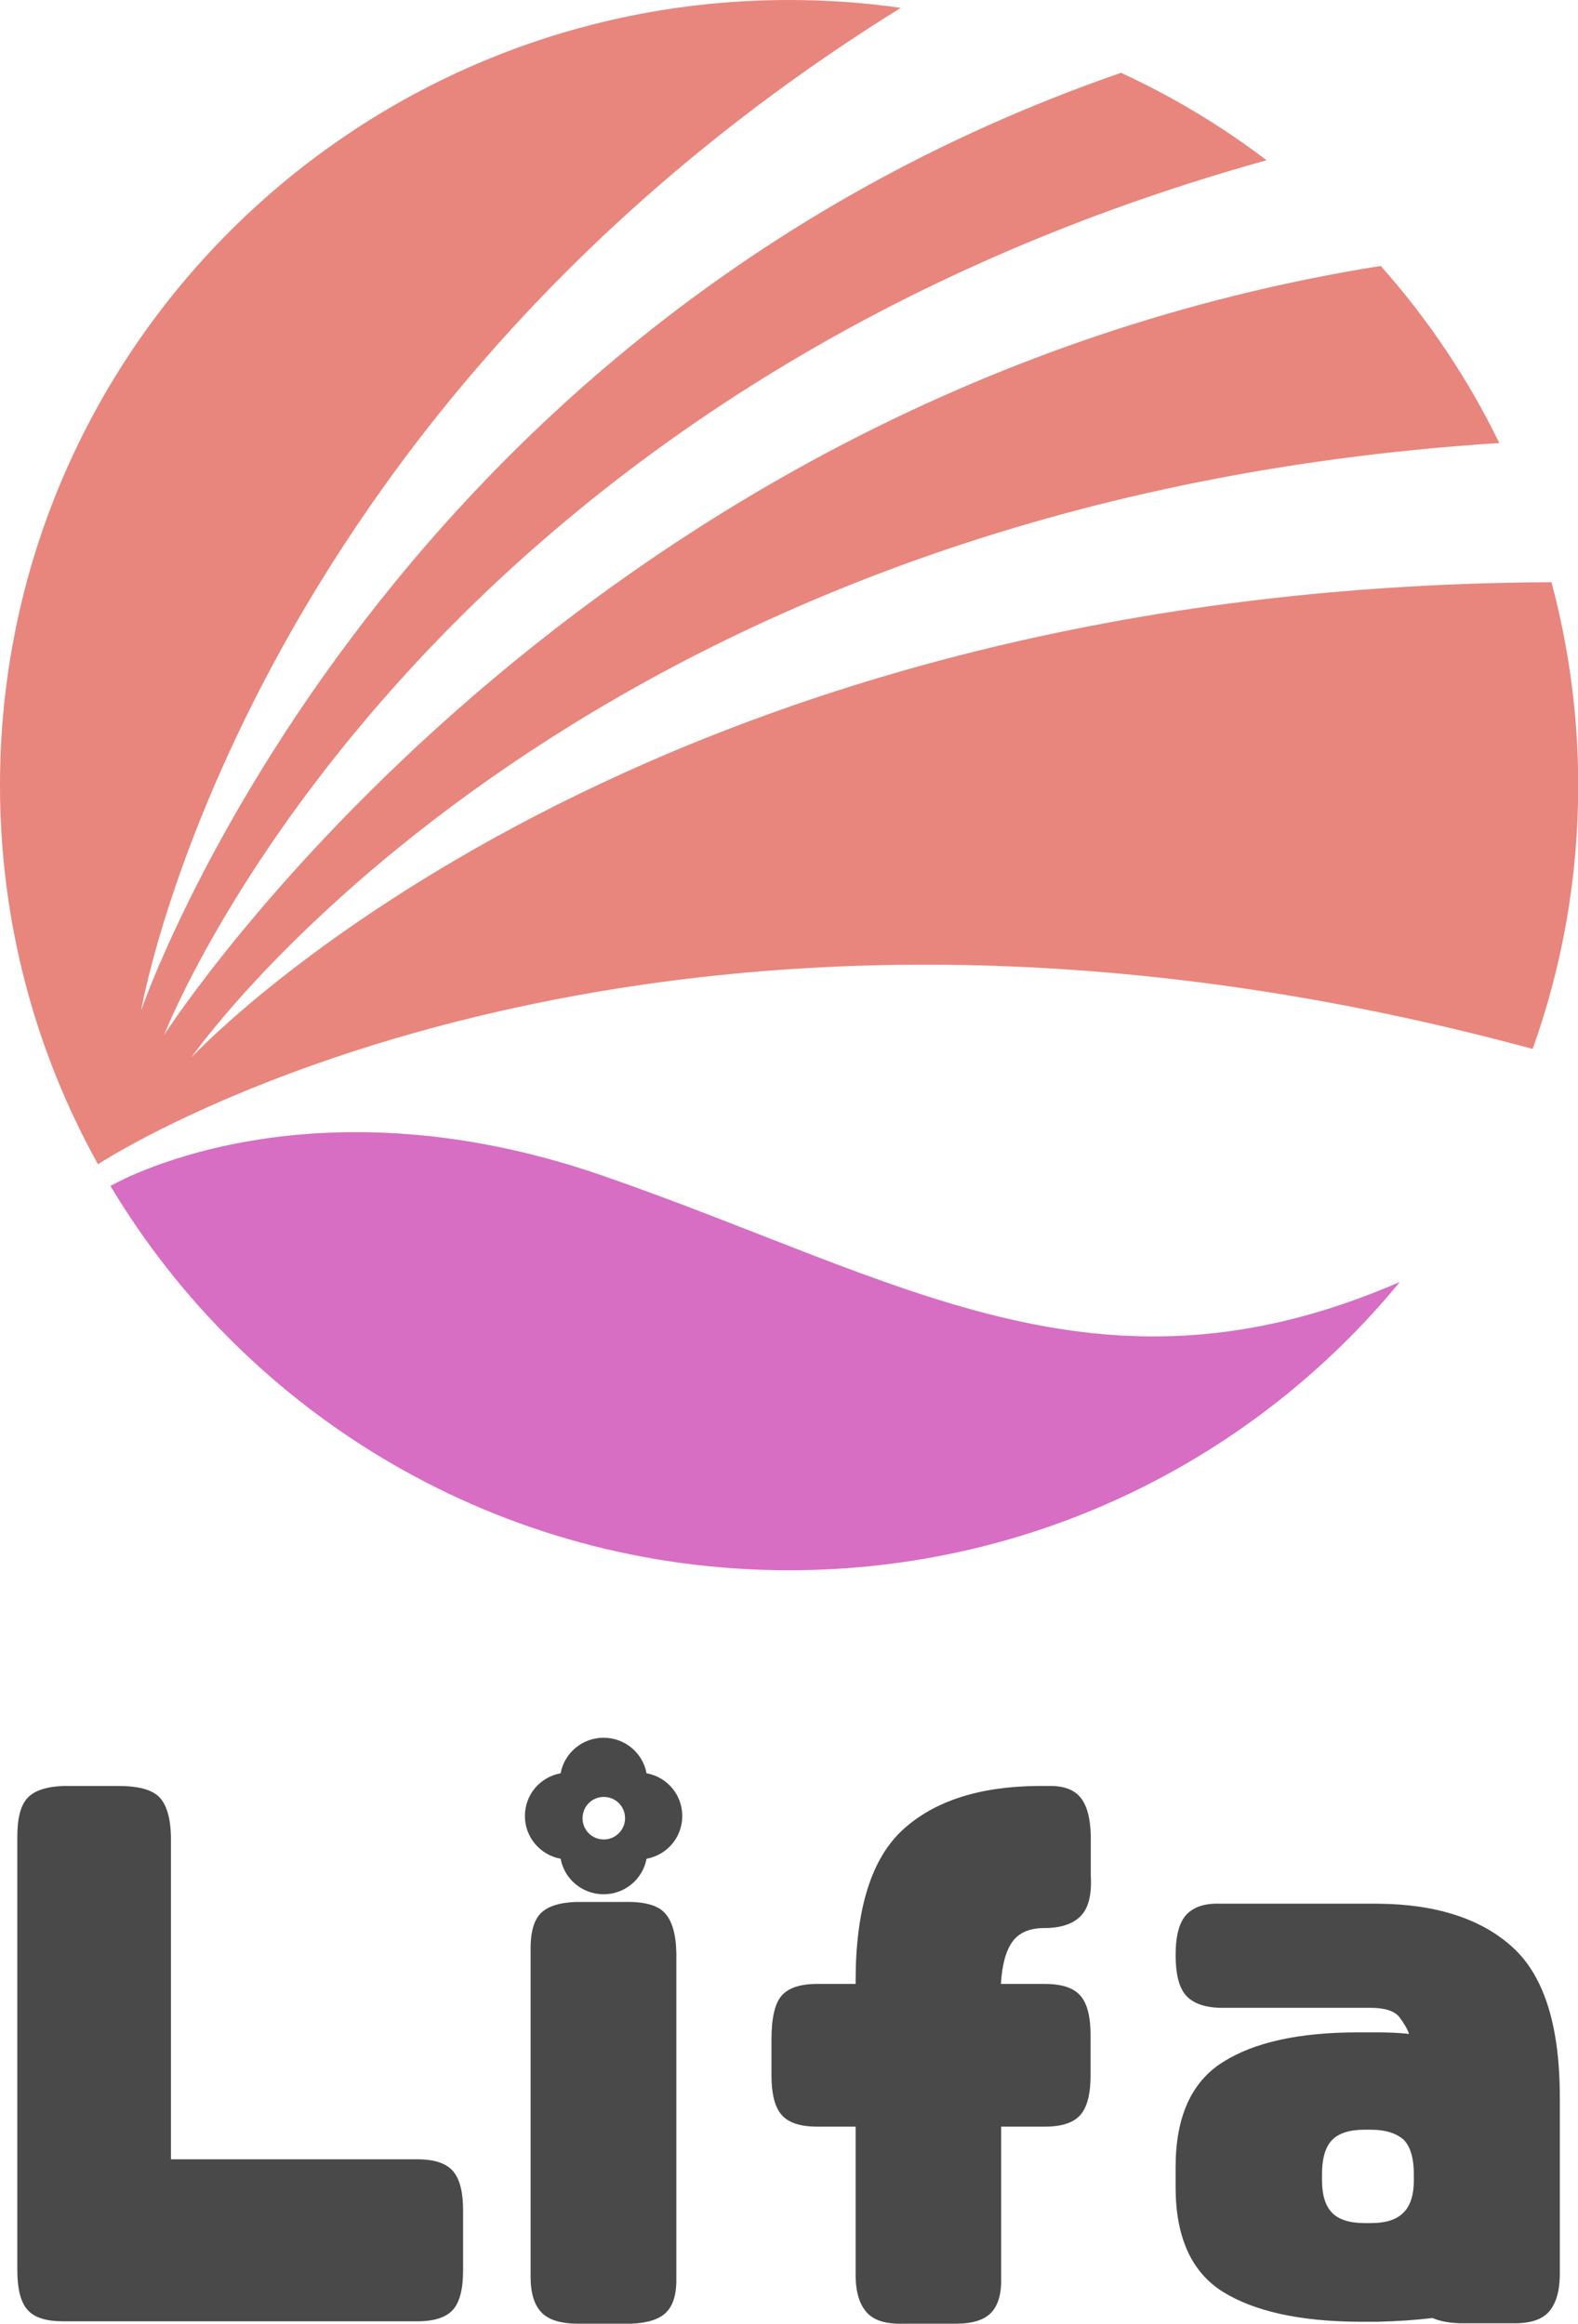
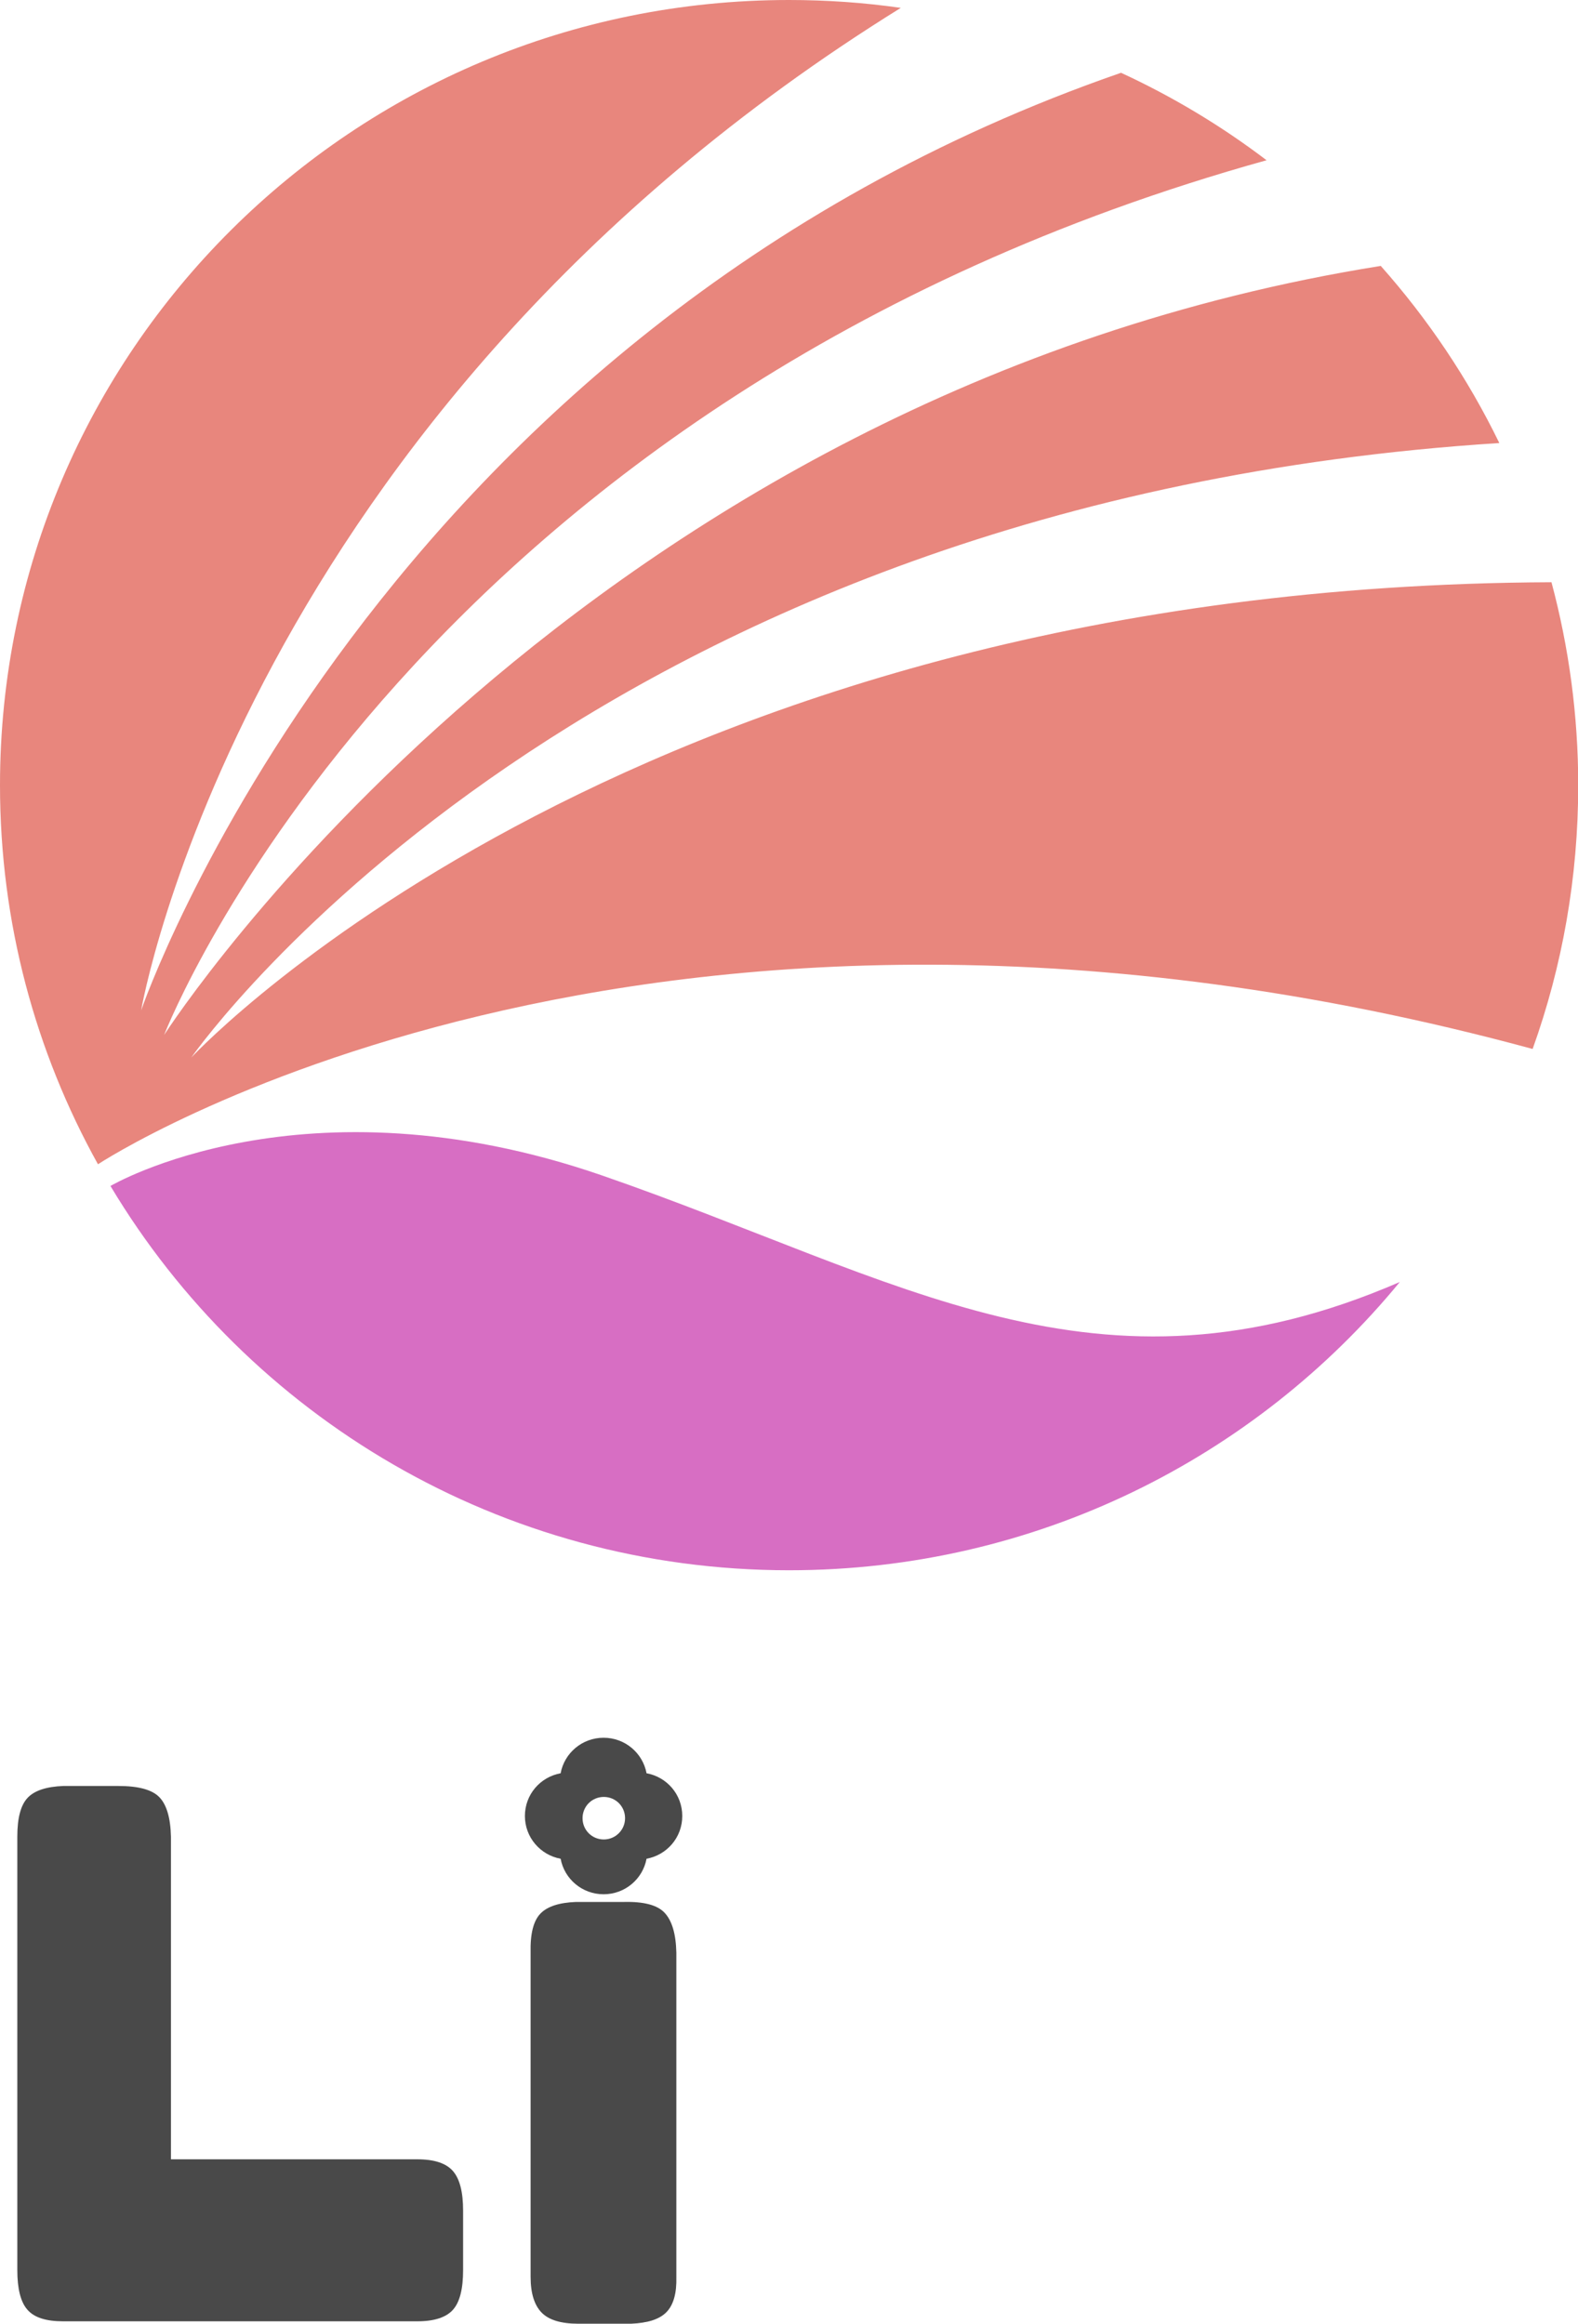
<svg xmlns="http://www.w3.org/2000/svg" version="1.1" id="レイヤー_1" x="0px" y="0px" viewBox="0 0 72 106" style="enable-background:new 0 0 72 106;" xml:space="preserve">
  <style type="text/css">
	.st0{fill:#D76EC3;}
	.st1{fill:#E8867D;}
	.st2{fill:#494949;}
</style>
  <g id="XMLID_1_">
    <path class="st0" d="M63.87,58.48C57.27,66.51,47.24,71.63,36,71.63c-13.16,0-24.68-7.03-30.96-17.53c0,0,8.79-5.19,22.43-0.48   C41.11,58.34,50.06,64.47,63.87,58.48z" />
    <path class="st1" d="M8.73,48.24c0.61-0.65,20.57-21.52,62.06-21.68c0.79,2.95,1.22,6.06,1.22,9.26c0,4.22-0.73,8.27-2.08,12.03   C29.18,36.79,4.47,53.11,4.47,53.11C1.62,47.98,0,42.09,0,35.82C0,16.04,16.12,0,36,0c1.73,0,3.44,0.12,5.1,0.36   C11.06,19,6.44,46.09,6.44,46.09s10.6-30.96,44.71-42.77c2.36,1.09,4.59,2.43,6.64,3.99C18.98,18.11,7.66,46.77,7.49,47.21   C7.78,46.76,26.46,17.97,63,12.13c2.15,2.42,3.98,5.14,5.41,8.08C26.9,22.85,9.25,47.5,8.73,48.24z" />
  </g>
  <g>
    <path class="st2" d="M7.8,83.78V98.5h11.24c0.78,0,1.32,0.18,1.63,0.54c0.31,0.36,0.46,0.96,0.46,1.8v2.71   c0,0.86-0.15,1.46-0.46,1.81c-0.31,0.35-0.85,0.53-1.63,0.53H2.88c-0.78,0-1.32-0.17-1.63-0.53c-0.31-0.35-0.46-0.96-0.46-1.81   V83.78c0-0.86,0.16-1.45,0.48-1.78c0.32-0.33,0.86-0.5,1.62-0.53h2.51c0.92,0,1.54,0.17,1.87,0.51C7.6,82.32,7.78,82.92,7.8,83.78z   " />
    <path class="st2" d="M30.86,89.07v14.79c0.02,0.75-0.13,1.28-0.45,1.61c-0.32,0.33-0.86,0.5-1.62,0.53h-2.41   c-0.78,0-1.34-0.17-1.67-0.51c-0.33-0.34-0.5-0.88-0.5-1.63V89.07c-0.02-0.86,0.13-1.45,0.45-1.78c0.32-0.33,0.86-0.5,1.62-0.53   h2.2c0.89-0.02,1.51,0.14,1.84,0.49C30.66,87.61,30.84,88.21,30.86,89.07z" />
-     <path class="st2" d="M47.67,90.5c0.78,0,1.32,0.18,1.63,0.54c0.31,0.36,0.46,0.96,0.46,1.8v1.83c0,0.84-0.15,1.44-0.46,1.8   c-0.31,0.36-0.85,0.54-1.63,0.54h-1.99v6.89c0.02,0.72-0.13,1.25-0.45,1.59c-0.32,0.34-0.86,0.51-1.62,0.51h-2.41   c-0.76,0.02-1.3-0.14-1.63-0.49c-0.33-0.35-0.51-0.89-0.53-1.61v-6.89h-1.75c-0.78,0-1.32-0.18-1.63-0.54   c-0.31-0.36-0.46-0.96-0.46-1.8v-1.63c0-0.97,0.15-1.64,0.46-2c0.31-0.36,0.85-0.54,1.63-0.54h1.75v-0.14   c0-3.28,0.72-5.57,2.15-6.89c1.43-1.31,3.49-1.98,6.17-2h0.45c0.66-0.02,1.15,0.14,1.46,0.49c0.31,0.35,0.48,0.94,0.5,1.78v1.83   c0.05,0.84-0.1,1.44-0.43,1.8c-0.33,0.36-0.84,0.55-1.53,0.58h-0.14c-0.69,0-1.18,0.21-1.48,0.63c-0.3,0.42-0.47,1.06-0.52,1.92   H47.67z" />
-     <path class="st2" d="M69.03,88.84c-1.43-1.31-3.49-1.98-6.17-2h-7.22c-0.66-0.02-1.16,0.14-1.5,0.49c-0.33,0.35-0.5,0.97-0.5,1.85   c0,0.86,0.15,1.47,0.46,1.83c0.31,0.36,0.82,0.55,1.53,0.58h6.91c0.66,0,1.11,0.15,1.32,0.44c0.22,0.29,0.36,0.54,0.43,0.75   c-0.46-0.05-0.94-0.07-1.44-0.07h-0.89c-2.68,0-4.74,0.45-6.17,1.36c-1.43,0.9-2.15,2.5-2.15,4.78v0.92c0,2.28,0.72,3.87,2.15,4.77   c1.43,0.89,3.49,1.35,6.17,1.37h0.89c0.92-0.02,1.75-0.08,2.51-0.17c0.32,0.14,0.73,0.22,1.24,0.24h2.37   c0.78,0.02,1.33-0.14,1.67-0.49c0.33-0.35,0.51-0.9,0.53-1.65v-8.11C71.18,92.44,70.46,90.15,69.03,88.84z M64.51,99.45   c0,0.68-0.16,1.18-0.48,1.49c-0.32,0.32-0.81,0.47-1.48,0.47h-0.28c-0.69,0-1.19-0.16-1.49-0.47c-0.31-0.32-0.46-0.81-0.46-1.49   v-0.27c0-0.72,0.15-1.24,0.46-1.56c0.31-0.32,0.81-0.47,1.49-0.47h0.28c0.66,0,1.17,0.16,1.51,0.47c0.3,0.32,0.45,0.84,0.45,1.56   V99.45z" />
    <path class="st2" d="M29.5,80.89c-0.17-0.92-0.98-1.62-1.96-1.62c-0.98,0-1.79,0.7-1.96,1.62c-0.93,0.17-1.63,0.97-1.63,1.95   c0,0.97,0.7,1.78,1.63,1.95c0.17,0.92,0.98,1.62,1.96,1.62c0.98,0,1.79-0.7,1.96-1.62c0.93-0.17,1.63-0.97,1.63-1.95   C31.13,81.86,30.43,81.06,29.5,80.89z M27.55,83.91c-0.54,0-0.97-0.43-0.97-0.97s0.43-0.97,0.97-0.97s0.97,0.43,0.97,0.97   S28.08,83.91,27.55,83.91z" />
  </g>
</svg>